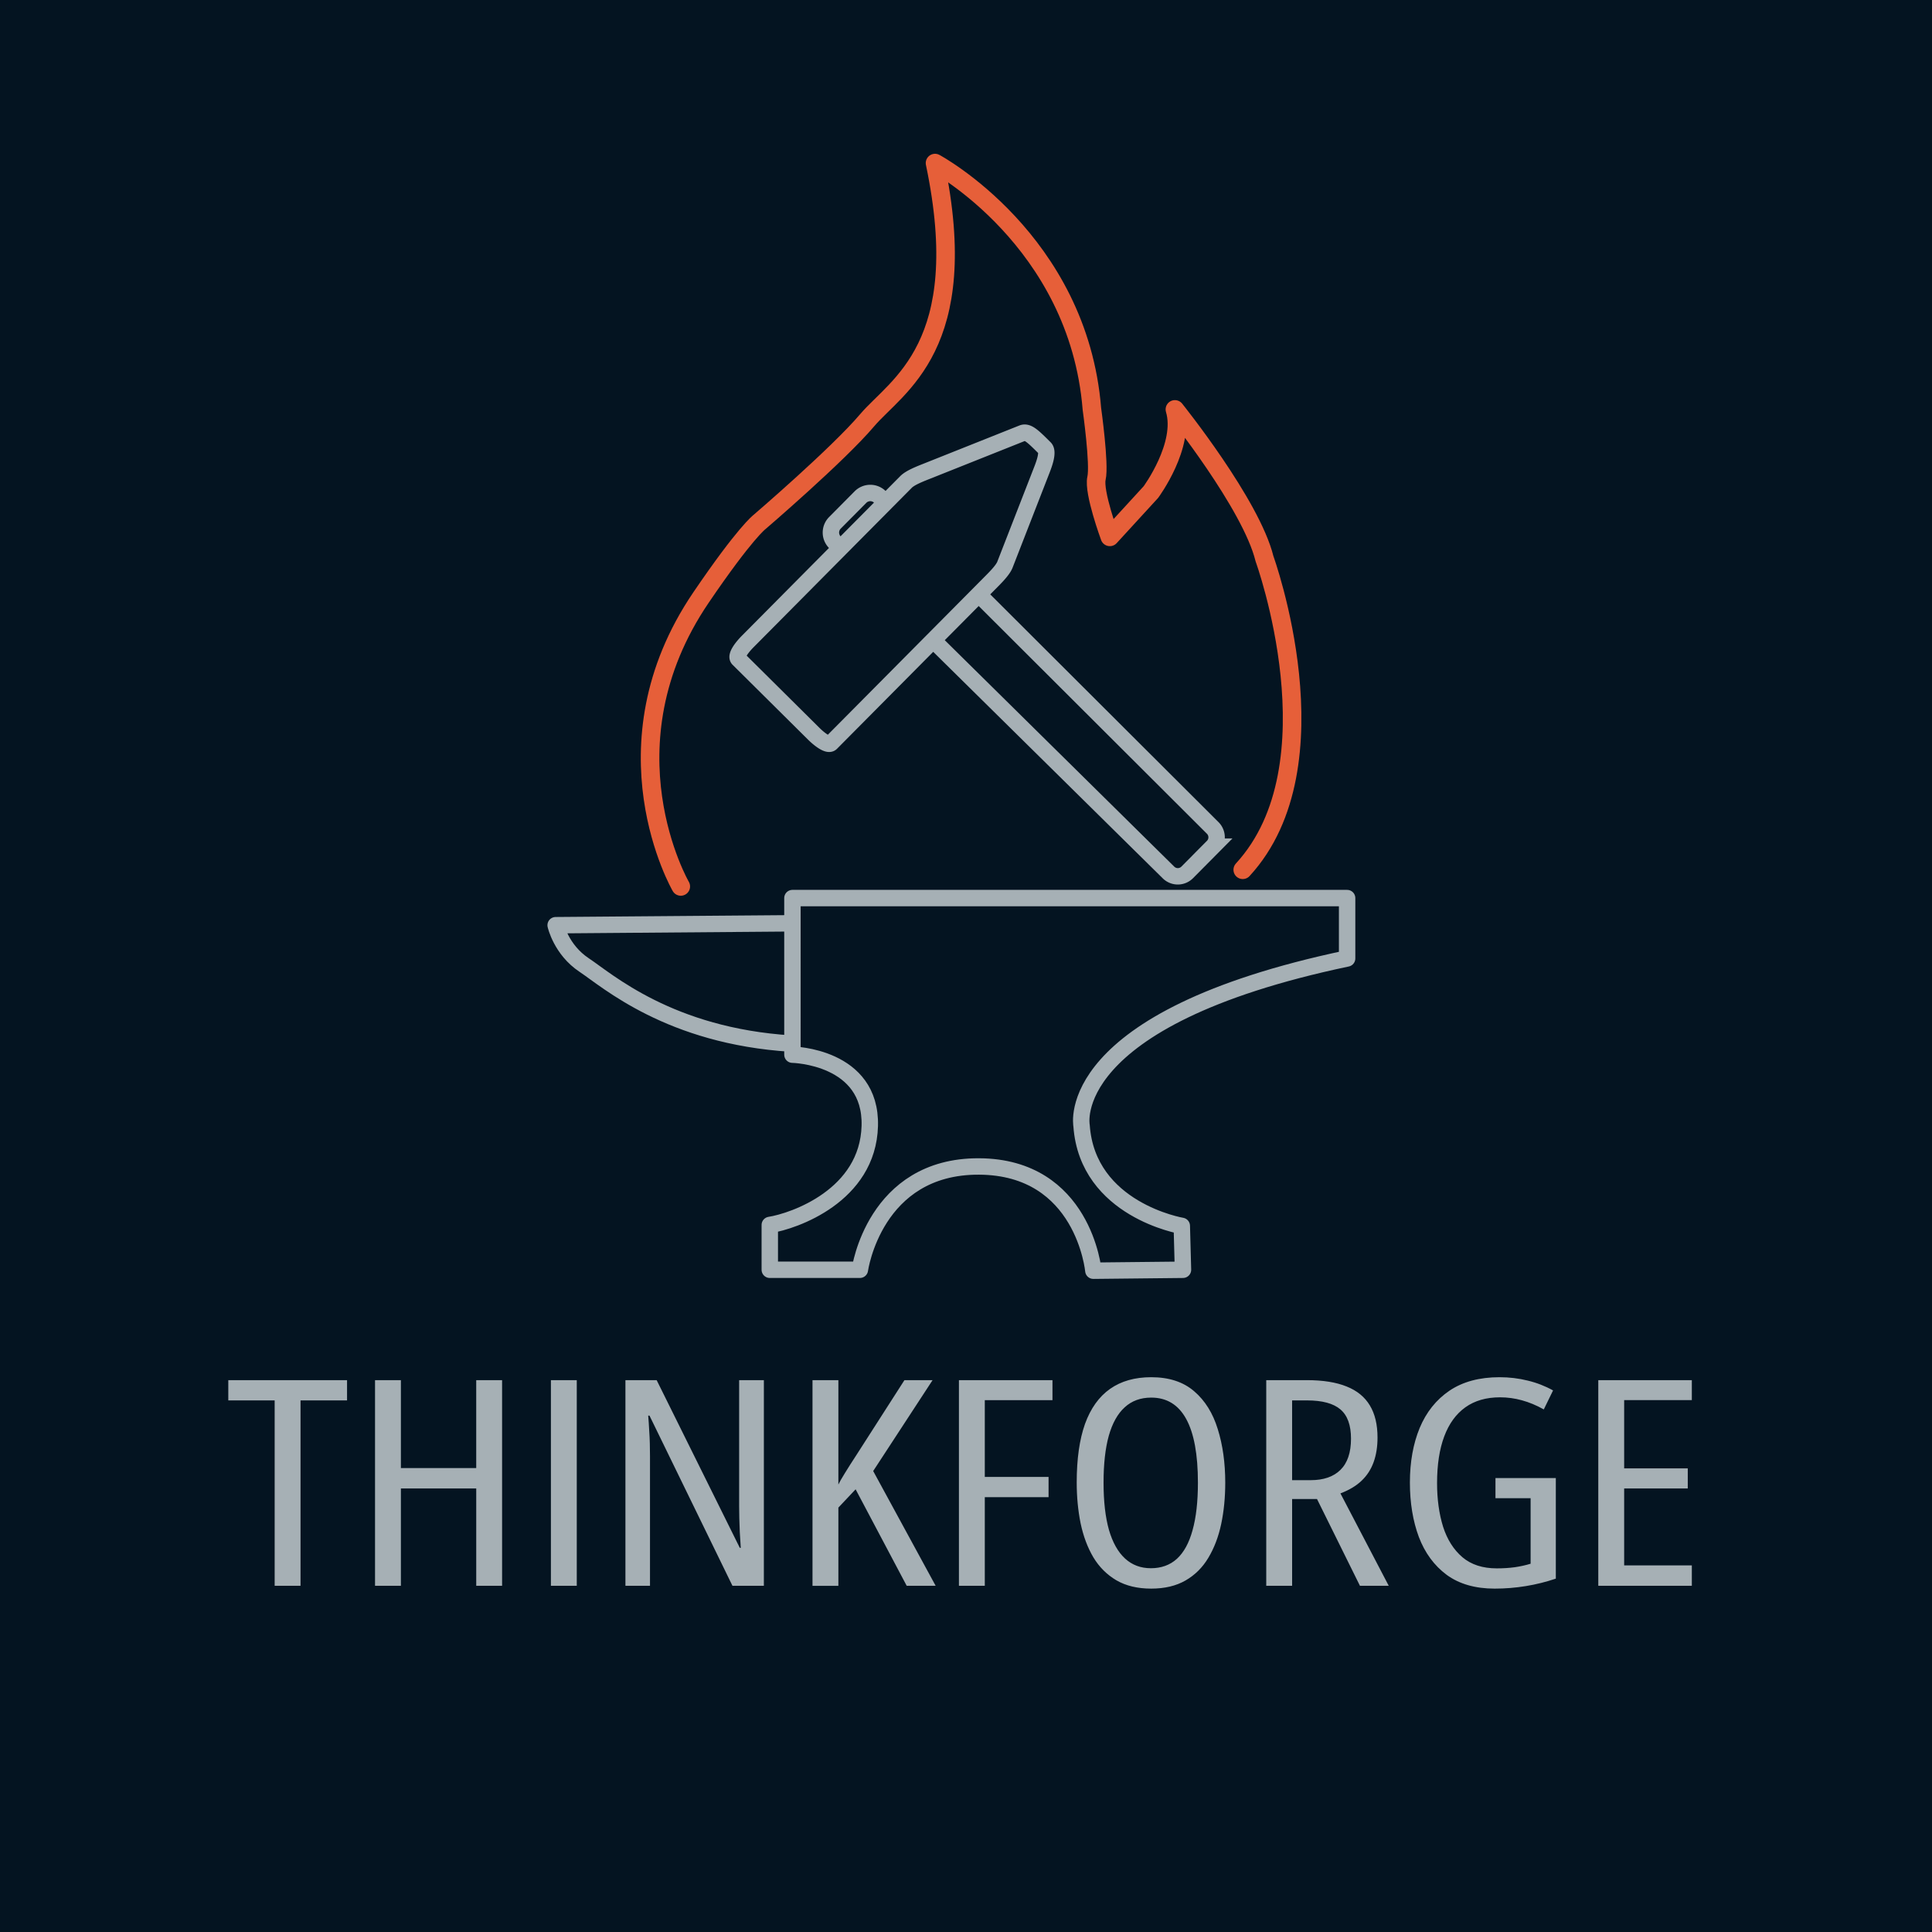
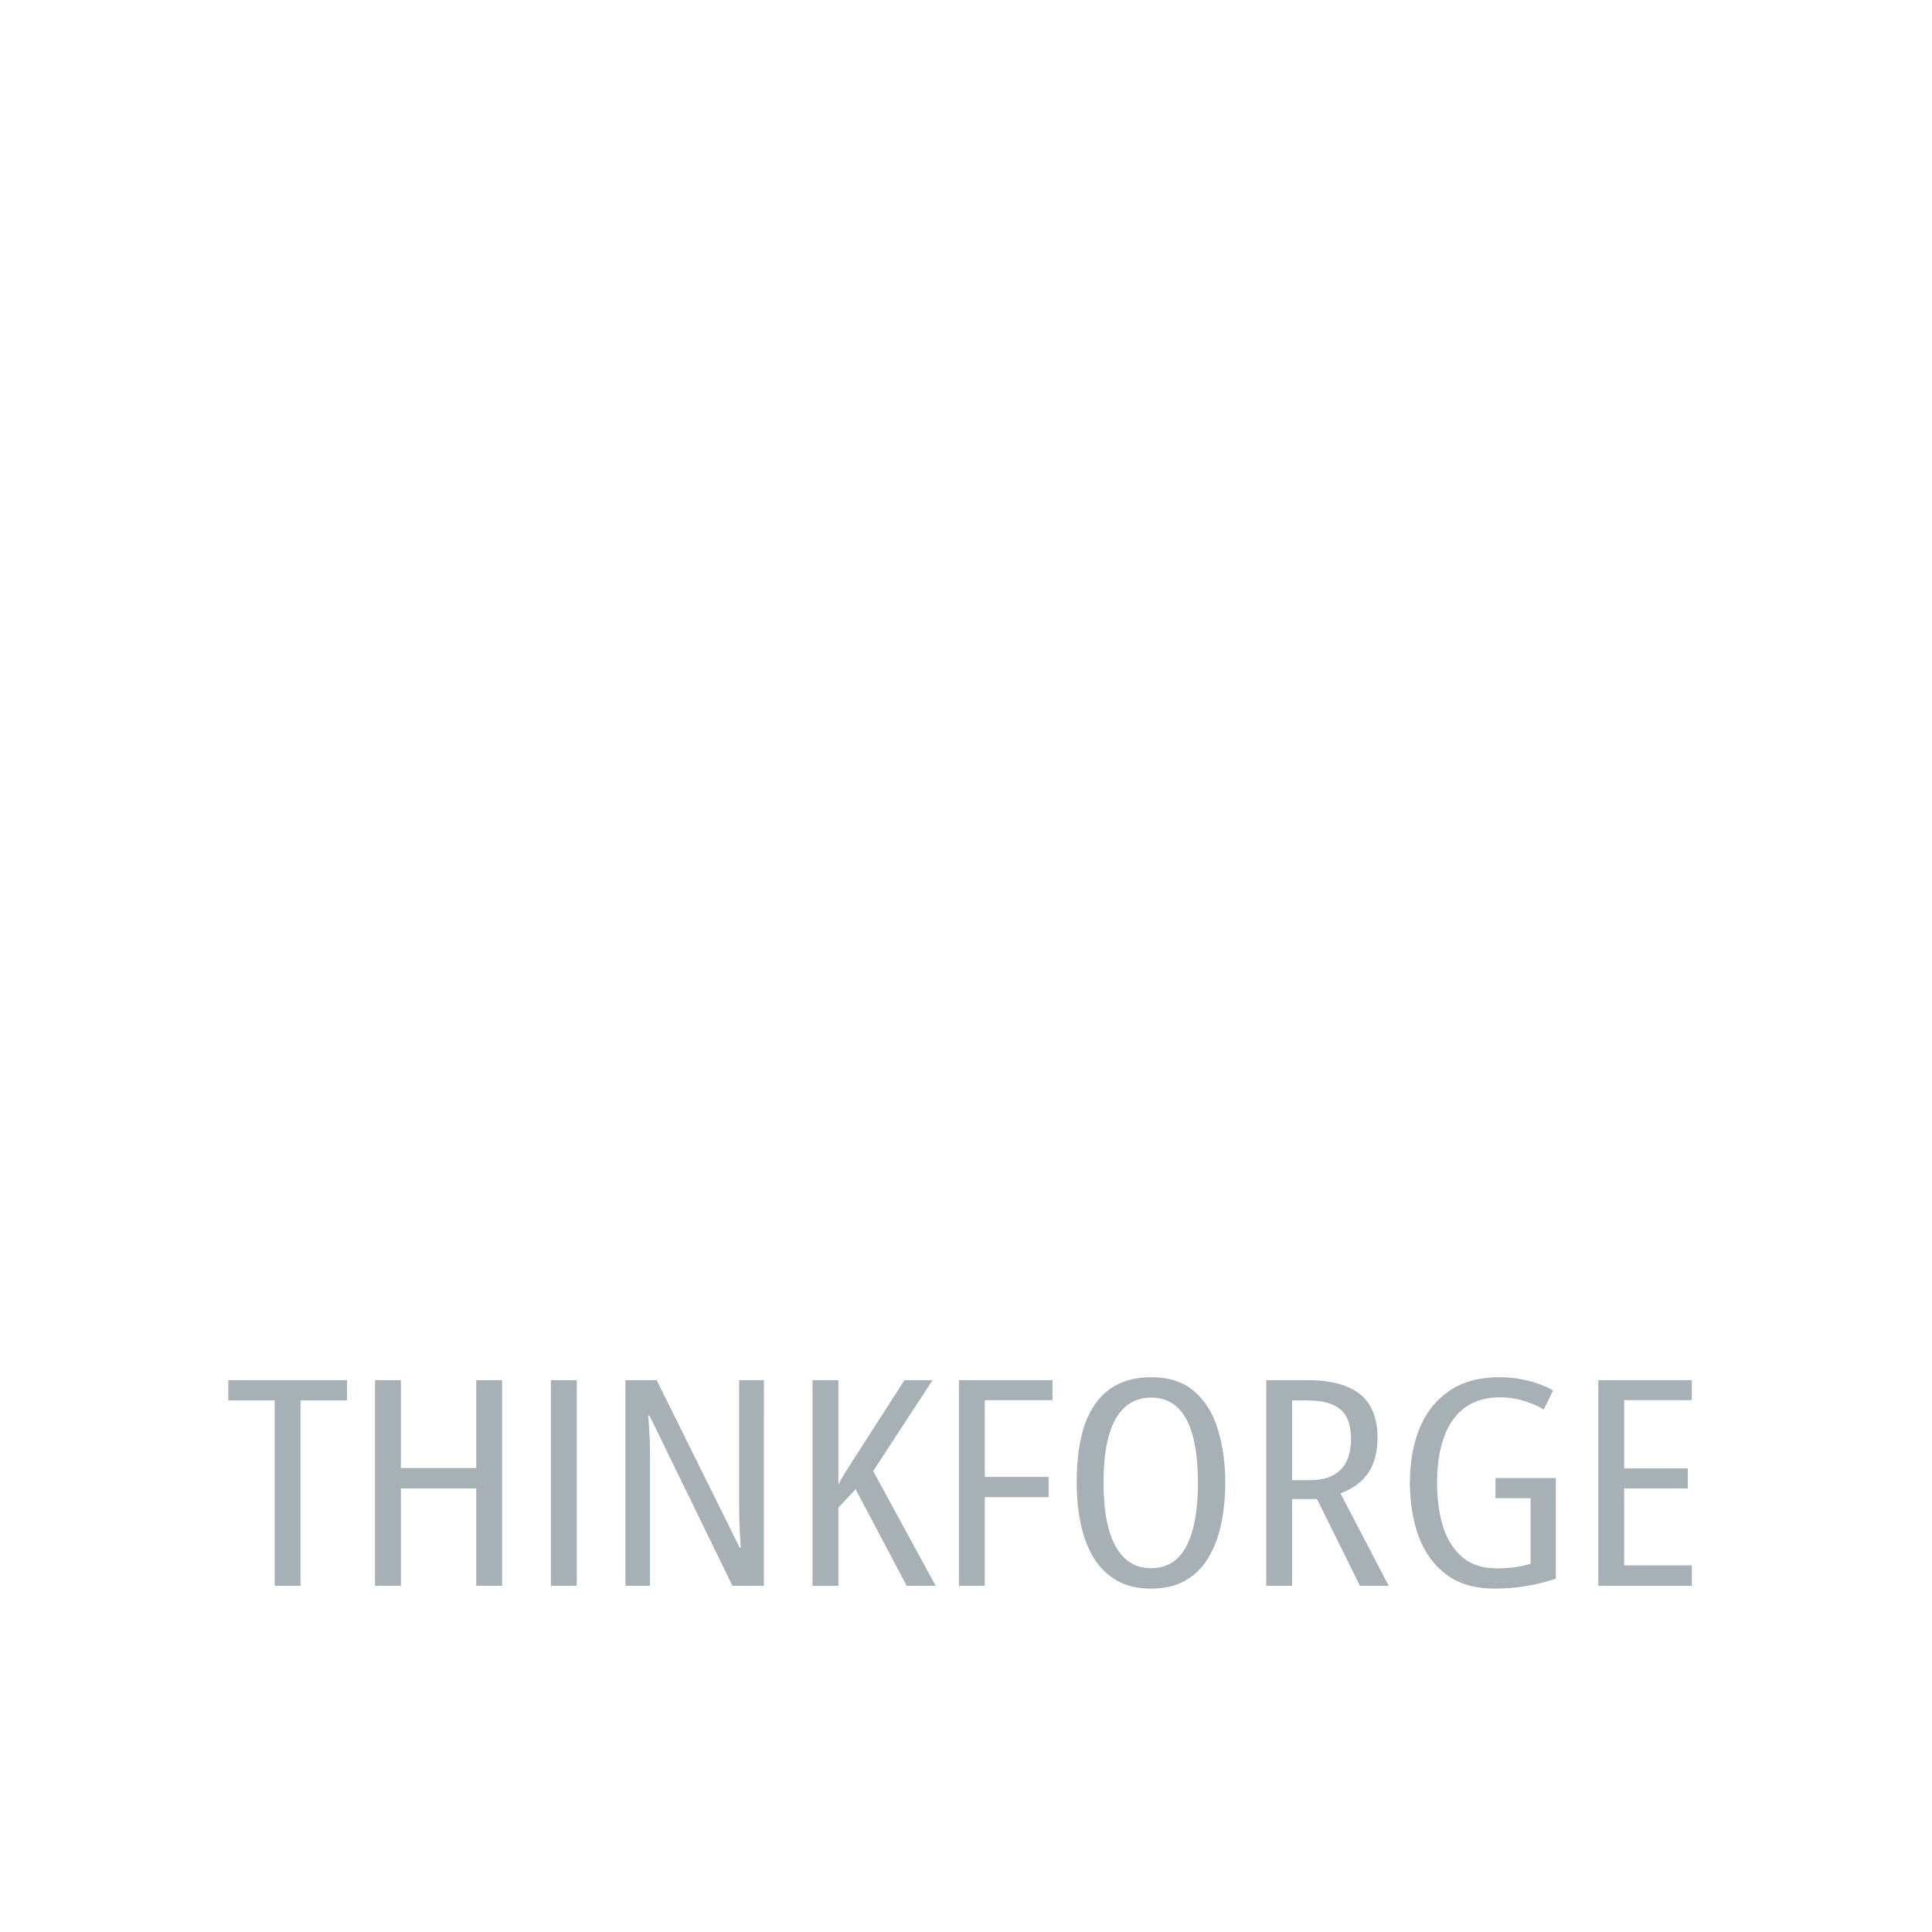
<svg xmlns="http://www.w3.org/2000/svg" xmlns:xlink="http://www.w3.org/1999/xlink" width="1024" height="1024" viewBox="0 0 270.933 270.933">
  <defs>
    <linearGradient id="prefix__a">
      <stop offset="0" />
      <stop offset="1" stop-opacity="0" />
    </linearGradient>
    <linearGradient xlink:href="#prefix__a" id="prefix__b" x1="82.021" y1="0" x2="79.375" y2="253.471" gradientUnits="userSpaceOnUse" />
  </defs>
-   <path style="font-variation-settings:normal" fill="#041421" d="M0 0h270.933v270.933H0z" />
  <path d="M42.144 222.385h-3.627v-25.999h-6.502v-2.84h16.654v2.84h-6.525zm28.267 0h-3.627v-13.65H56.22v13.65h-3.628v-28.84h3.628v12.33h10.563v-12.33h3.627zm6.845 0v-28.84h3.627v28.84zm29.864 0h-4.403L91.08 198.517H90.9q.09 1.045.137 2.032.068.966.09 1.873.024.908.024 1.776v18.187h-3.445v-28.84h4.38l11.658 23.514h.137q-.068-1.164-.137-2.19-.045-1.026-.068-1.913-.023-.908-.023-1.657v-17.753h3.468zm24.092 0h-4.061l-7.164-13.532-2.418 2.564v10.968h-3.628v-28.84h3.628v14.637q.274-.572.912-1.597.64-1.046 1.62-2.545l6.73-10.494h3.947l-8.327 12.743zm6.89 0h-3.628v-28.84h13.119v2.802h-9.491v10.77h8.943v2.84h-8.943zm33.72-14.46q0 3.098-.57 5.8-.571 2.683-1.803 4.734-1.21 2.032-3.194 3.176-1.985 1.144-4.814 1.144-2.875 0-4.882-1.164-2.008-1.183-3.24-3.235-1.21-2.051-1.78-4.753-.547-2.703-.547-5.74 0-4.932 1.163-8.206 1.187-3.275 3.514-4.912t5.772-1.637q3.741 0 6.023 1.972 2.281 1.953 3.308 5.306 1.05 3.354 1.05 7.516zm-17.066 0q0 3.926.753 6.609.776 2.663 2.259 4.024 1.483 1.361 3.627 1.361 2.19 0 3.65-1.322 1.46-1.341 2.19-4.004.754-2.683.754-6.667 0-5.938-1.643-8.936t-4.905-2.998q-2.236 0-3.719 1.361-1.483 1.341-2.236 4.004-.73 2.643-.73 6.569zm28.518-14.38q3.377 0 5.567.889 2.19.868 3.263 2.663 1.072 1.775 1.072 4.497 0 1.933-.548 3.452-.547 1.519-1.688 2.604-1.14 1.085-2.966 1.775l6.776 12.96h-4.038l-6.023-12.171h-3.49v12.17h-3.628v-28.838zm.023 2.841h-2.099v11.185h2.601q2.715 0 4.175-1.44 1.483-1.46 1.483-4.38 0-2.84-1.483-4.102-1.483-1.263-4.677-1.263zm26.42 10.889h8.463v14.104q-2.03.69-4.197 1.045-2.168.355-4.38.355-4.085 0-6.731-1.933-2.624-1.953-3.901-5.306-1.255-3.373-1.255-7.634 0-4.32 1.369-7.653 1.391-3.334 4.175-5.228 2.806-1.893 7.027-1.893 2.053 0 3.947.473 1.893.454 3.559 1.38l-1.3 2.664q-1.552-.868-3.08-1.282-1.507-.415-3.058-.415-2.897 0-4.86 1.401-1.961 1.4-2.965 4.083-1.004 2.683-1.004 6.549 0 3.393.844 6.115.867 2.702 2.715 4.28 1.848 1.559 4.814 1.559 1.323 0 2.51-.158 1.209-.178 2.235-.493v-9.192h-4.928zm27.536 15.11h-13.118v-28.84h13.118v2.802h-9.49v9.567h8.92v2.82h-8.92v10.79h9.49z" style="-inkscape-font-specification:'Open Sans Condensed, Condensed';text-align:center;white-space:pre" aria-label="THINKFORGE" font-stretch="condensed" font-size="120" font-family="Open Sans Condensed" letter-spacing="0" word-spacing="0" fill="#a6b0b5" />
-   <path style="font-variation-settings:normal;-inkscape-stroke:none" d="M110.96 146.348v0l.166.026m40.546 11.483s-2.976-14.982 37.24-23.449v-8.466h-77.787v0m9.459 52.123s2.017-14.552 16.702-14.486c14.684.066 16.04 14.618 16.04 14.618l12.568-.132-.166-6.154s-13.229-2.214-14.056-14.054m-43.722 14.054v6.154h12.634m-9.459-52.123l.001 21.96s11.111.199 10.847 9.988c-.265 9.79-10.65 13.362-14.023 13.89m3.175-42.3l-33.205.265s.76 3.44 4.002 5.59c3.24 2.15 11.972 9.954 29.038 11.013" fill="none" stroke="#a6b0b5" stroke-width="2.302" stroke-linecap="round" stroke-linejoin="round" />
-   <path style="font-variation-settings:normal;-inkscape-stroke:none" d="M95.47 124.311S84.097 104.7 98.313 83.784c6.172-9.081 8.192-10.577 8.192-10.577s10.974-9.408 15.099-14.273 14.913-10.365 9.519-36.066c0 0 20.095 10.788 21.999 34.48 0 0 1.094 7.768.646 9.713-.45 1.944 1.87 8.227 1.87 8.227l5.758-6.283s4.861-6.581 3.365-11.592c0 0 10.695 13.313 12.565 20.94v0s10.487 28.9-3.05 43.618" fill="none" stroke="#e65f39" stroke-width="2.603" stroke-linecap="round" stroke-linejoin="round" />
-   <path d="M124.13 70.347l-.784-.71a1.938 1.938 0 00-2.678.07l-3.584 3.613a1.938 1.938 0 00-.05 2.677l.717.78m13.202 13.1l32.912 32.477a1.857 1.857 0 002.622-.013l3.585-3.613a1.857 1.857 0 00-.007-2.623l-32.732-32.657M104.86 93.713l2.751 2.73 6.508 6.457c.726.72 2 1.74 2.437 1.3l22.22-22.393c.72-.726 1.84-1.818 2.151-2.618l5.193-13.334c.37-.953.917-2.508.396-3.024l-.356-.354c-1.408-1.397-2.104-2.01-2.785-1.738l-13.293 5.297c-.95.378-2.412.933-3.017 1.542l-22.22 22.393c-.72.726-1.74 2-1.3 2.437z" fill="none" stroke="#a6b0b5" stroke-width="2.302" />
</svg>